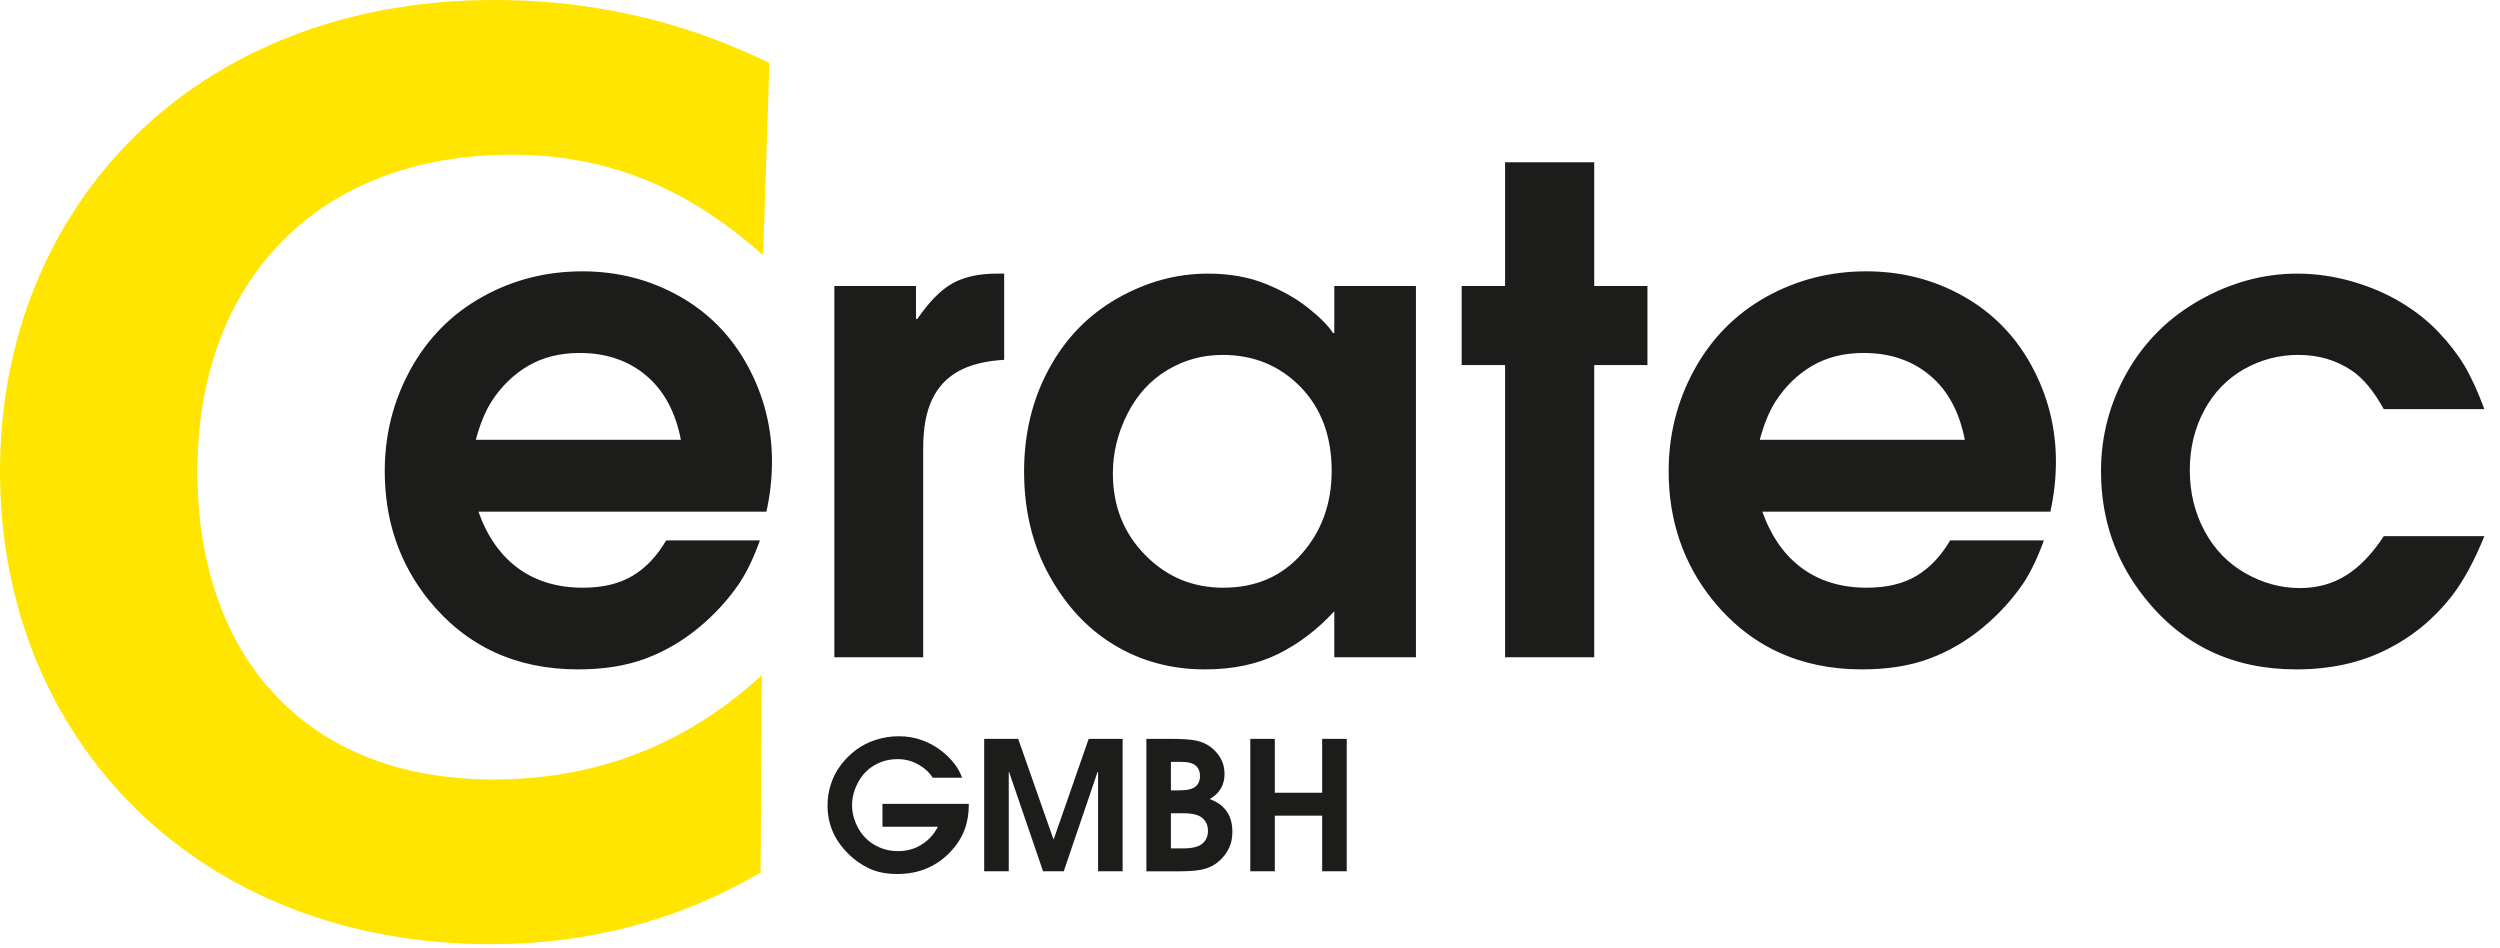
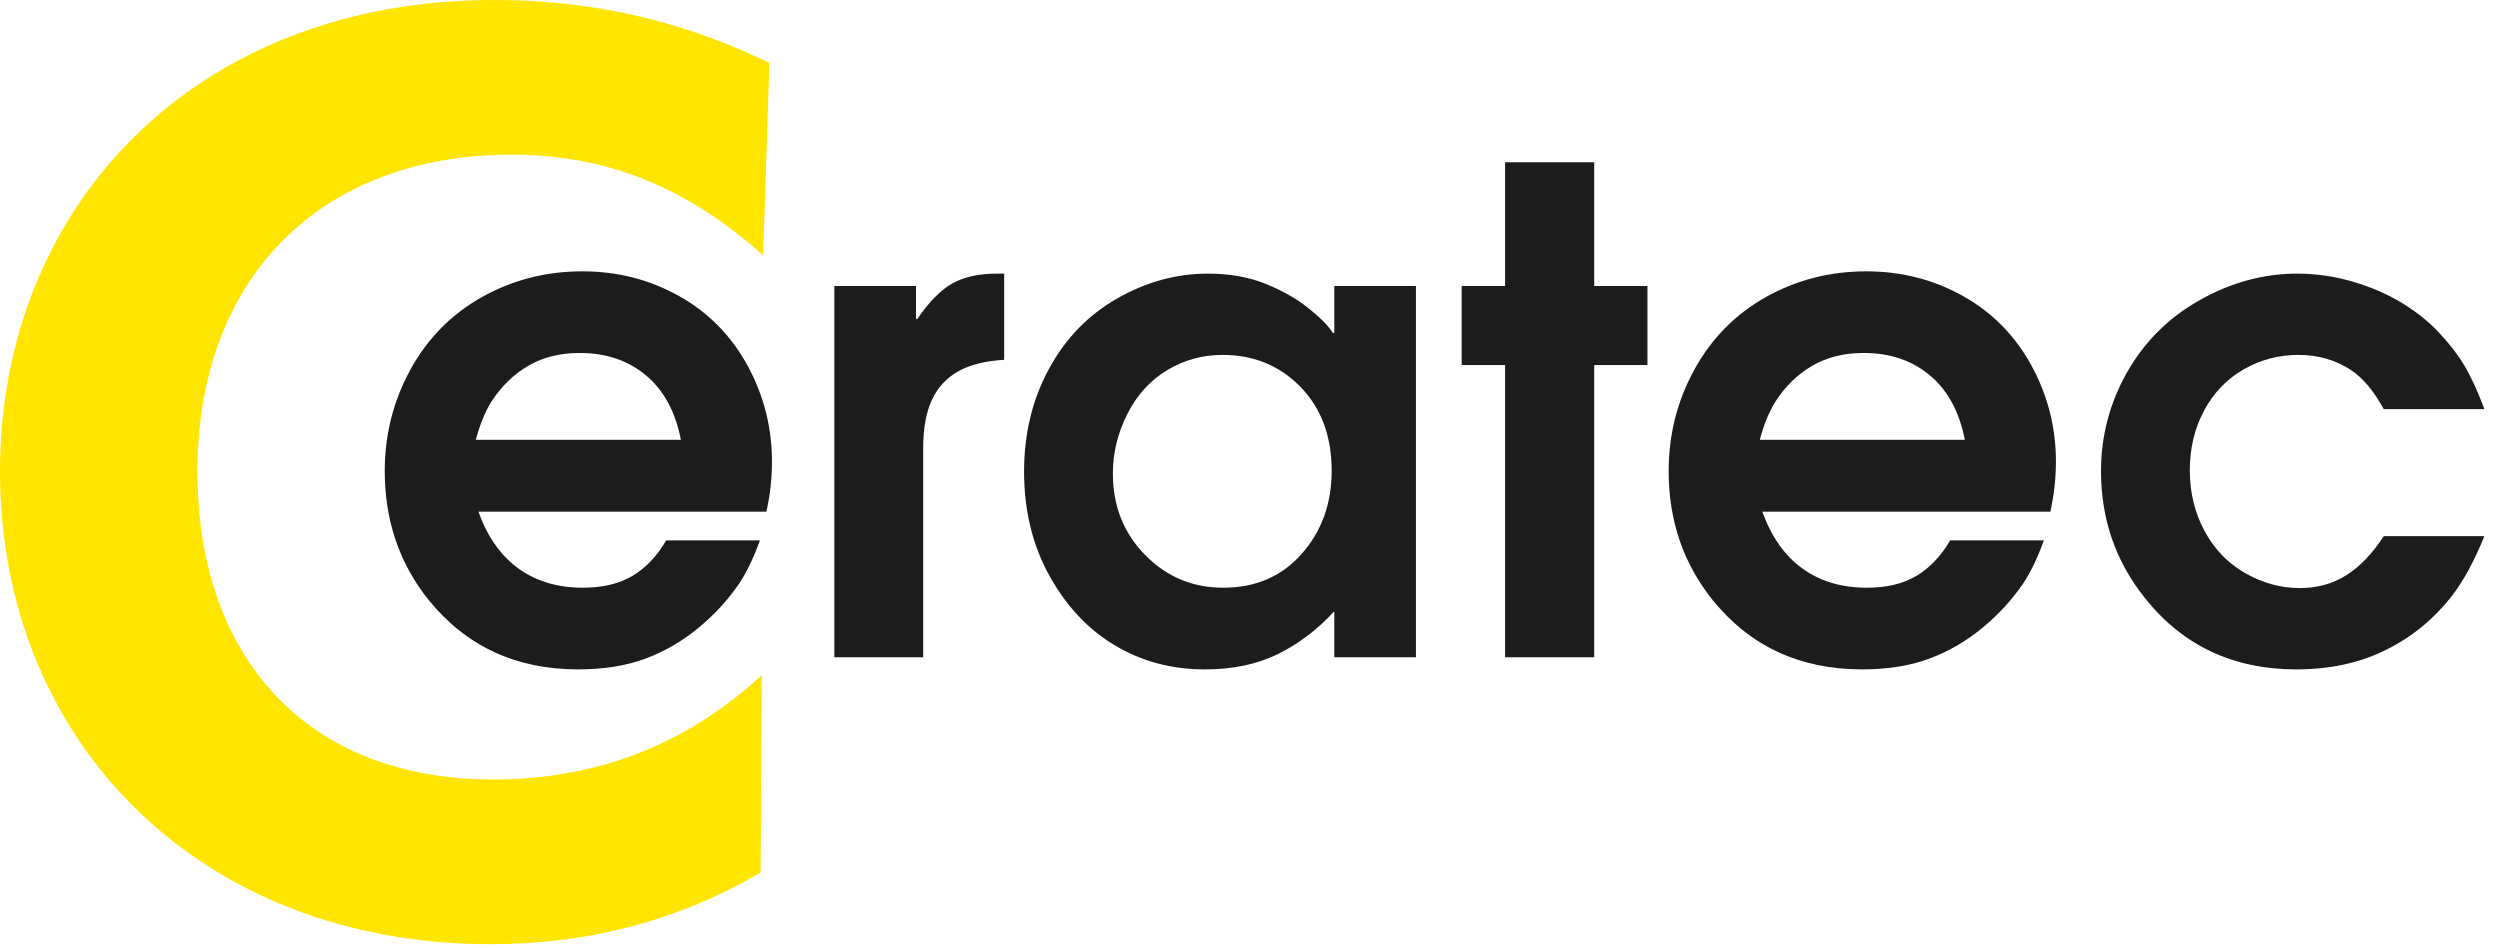
<svg xmlns="http://www.w3.org/2000/svg" viewBox="0 0 58 22" version="1.1" xml:space="preserve" style="fill-rule:evenodd;clip-rule:evenodd;stroke-linejoin:round;stroke-miterlimit:2;">
  <g>
    <path d="M17.91,10.711c0,-0.793 -0.189,-1.536 -0.568,-2.231c-0.379,-0.694 -0.909,-1.232 -1.591,-1.614c-0.682,-0.381 -1.429,-0.571 -2.242,-0.571c-0.839,-0 -1.613,0.198 -2.322,0.594c-0.71,0.397 -1.265,0.958 -1.663,1.682c-0.399,0.725 -0.598,1.512 -0.598,2.36c-0,1.147 0.34,2.144 1.022,2.993c0.869,1.07 2.023,1.606 3.462,1.606c0.596,-0 1.115,-0.083 1.557,-0.247c0.442,-0.163 0.851,-0.4 1.227,-0.708c0.376,-0.308 0.699,-0.659 0.966,-1.053c0.172,-0.263 0.329,-0.591 0.47,-0.985l-2.174,0c-0.213,0.364 -0.472,0.638 -0.78,0.822c-0.309,0.185 -0.693,0.276 -1.152,0.276c-0.586,0 -1.085,-0.148 -1.496,-0.446c-0.412,-0.298 -0.721,-0.738 -0.929,-1.318l6.682,-0c0.086,-0.389 0.129,-0.776 0.129,-1.16m-6.871,-0.507c0.096,-0.359 0.217,-0.654 0.363,-0.887c0.228,-0.353 0.512,-0.63 0.853,-0.83c0.341,-0.199 0.739,-0.298 1.193,-0.298c0.611,-0 1.124,0.173 1.538,0.519c0.414,0.346 0.684,0.844 0.811,1.496l-4.758,-0Zm10.379,5.045l-0,-4.841c-0,-0.469 0.068,-0.848 0.205,-1.136c0.136,-0.288 0.34,-0.508 0.613,-0.659c0.273,-0.152 0.626,-0.24 1.061,-0.265l-0,-2l-0.167,-0c-0.414,-0 -0.756,0.074 -1.027,0.223c-0.27,0.149 -0.544,0.426 -0.822,0.83l-0.03,-0l0,-0.766l-1.894,0l0,8.614l2.061,-0Zm9.538,-8.614l-0,1.092l-0.03,-0c-0.106,-0.167 -0.297,-0.36 -0.573,-0.58c-0.275,-0.22 -0.607,-0.408 -0.996,-0.564c-0.389,-0.157 -0.833,-0.235 -1.333,-0.235c-0.733,-0 -1.435,0.193 -2.11,0.579c-0.675,0.387 -1.202,0.933 -1.583,1.64c-0.382,0.708 -0.572,1.498 -0.572,2.371c-0,0.905 0.195,1.71 0.587,2.417c0.391,0.707 0.897,1.247 1.519,1.617c0.621,0.372 1.318,0.558 2.091,0.558c0.646,-0 1.211,-0.119 1.693,-0.356c0.482,-0.238 0.918,-0.569 1.307,-0.993l-0,1.068l1.894,-0l-0,-8.614l-1.894,0Zm-0.754,6.212c-0.463,0.526 -1.069,0.788 -1.822,0.788c-0.712,0 -1.317,-0.253 -1.814,-0.761c-0.498,-0.507 -0.747,-1.137 -0.747,-1.89c0,-0.48 0.113,-0.94 0.338,-1.383c0.224,-0.442 0.532,-0.78 0.924,-1.014c0.391,-0.236 0.819,-0.353 1.284,-0.353c0.722,0 1.324,0.248 1.807,0.742c0.482,0.496 0.723,1.144 0.723,1.947c0,0.758 -0.231,1.399 -0.693,1.924m6.784,2.402l0,-6.78l1.235,-0l0,-1.834l-1.235,0l0,-2.871l-2.068,0l-0,2.871l-1.007,0l-0,1.834l1.007,-0l-0,6.78l2.068,-0Zm10.712,-4.538c0,-0.793 -0.189,-1.536 -0.568,-2.231c-0.379,-0.694 -0.909,-1.232 -1.591,-1.614c-0.682,-0.381 -1.429,-0.571 -2.242,-0.571c-0.839,-0 -1.612,0.198 -2.323,0.594c-0.709,0.397 -1.263,0.958 -1.662,1.682c-0.399,0.725 -0.599,1.512 -0.599,2.36c0,1.147 0.341,2.144 1.023,2.993c0.869,1.07 2.023,1.606 3.462,1.606c0.596,-0 1.115,-0.083 1.557,-0.247c0.442,-0.163 0.851,-0.4 1.227,-0.708c0.376,-0.308 0.699,-0.659 0.966,-1.053c0.172,-0.263 0.329,-0.591 0.47,-0.985l-2.174,0c-0.212,0.364 -0.473,0.638 -0.78,0.822c-0.309,0.185 -0.693,0.276 -1.152,0.276c-0.586,0 -1.085,-0.148 -1.496,-0.446c-0.412,-0.298 -0.721,-0.738 -0.929,-1.318l6.682,-0c0.086,-0.389 0.129,-0.776 0.129,-1.16m-6.871,-0.507c0.096,-0.359 0.217,-0.654 0.364,-0.887c0.227,-0.353 0.511,-0.63 0.852,-0.83c0.341,-0.199 0.738,-0.298 1.193,-0.298c0.611,-0 1.124,0.173 1.538,0.519c0.414,0.346 0.684,0.844 0.811,1.496l-4.758,-0Zm16.349,-1.72c-0.157,-0.263 -0.358,-0.523 -0.603,-0.78c-0.244,-0.258 -0.535,-0.488 -0.871,-0.69c-0.336,-0.202 -0.715,-0.363 -1.136,-0.485c-0.422,-0.121 -0.845,-0.181 -1.269,-0.181c-0.778,-0 -1.529,0.203 -2.254,0.61c-0.725,0.406 -1.289,0.966 -1.693,1.677c-0.404,0.713 -0.606,1.478 -0.606,2.296c-0,1.111 0.338,2.091 1.015,2.939c0.879,1.106 2.05,1.66 3.515,1.66c0.778,-0 1.469,-0.149 2.072,-0.448c0.604,-0.297 1.115,-0.714 1.534,-1.25c0.273,-0.353 0.525,-0.818 0.758,-1.393l-2.334,-0c-0.263,0.404 -0.552,0.706 -0.867,0.905c-0.316,0.2 -0.675,0.299 -1.08,0.299c-0.439,0 -0.861,-0.115 -1.265,-0.345c-0.404,-0.229 -0.719,-0.557 -0.947,-0.981c-0.227,-0.424 -0.341,-0.894 -0.341,-1.409c0,-0.51 0.111,-0.972 0.334,-1.386c0.222,-0.414 0.529,-0.732 0.92,-0.955c0.391,-0.222 0.812,-0.333 1.262,-0.333c0.469,0 0.883,0.121 1.242,0.364c0.263,0.177 0.51,0.474 0.742,0.894l2.334,-0c-0.152,-0.41 -0.306,-0.745 -0.462,-1.008" style="fill:#1c1c1b;fill-rule:nonzero;" />
-     <path d="M21.76,19.181c-0.054,0.099 -0.112,0.182 -0.173,0.247c-0.089,0.094 -0.197,0.171 -0.323,0.23c-0.126,0.058 -0.269,0.088 -0.428,0.088c-0.196,-0 -0.377,-0.047 -0.542,-0.142c-0.166,-0.095 -0.295,-0.227 -0.387,-0.398c-0.093,-0.171 -0.139,-0.346 -0.139,-0.524c-0,-0.177 0.045,-0.352 0.136,-0.524c0.09,-0.172 0.217,-0.306 0.378,-0.402c0.163,-0.096 0.344,-0.144 0.544,-0.144c0.171,0 0.328,0.04 0.472,0.12c0.143,0.079 0.258,0.183 0.344,0.312l0.681,-0c-0.048,-0.121 -0.104,-0.224 -0.166,-0.306c-0.092,-0.123 -0.204,-0.235 -0.337,-0.334c-0.132,-0.1 -0.28,-0.179 -0.442,-0.236c-0.163,-0.058 -0.34,-0.087 -0.53,-0.087c-0.18,0 -0.356,0.028 -0.53,0.084c-0.174,0.055 -0.328,0.134 -0.464,0.237c-0.136,0.104 -0.252,0.22 -0.348,0.348c-0.097,0.129 -0.172,0.272 -0.226,0.433c-0.054,0.16 -0.081,0.328 -0.081,0.505c-0,0.235 0.048,0.455 0.146,0.661c0.075,0.156 0.183,0.306 0.324,0.448c0.14,0.143 0.303,0.258 0.488,0.347c0.185,0.089 0.405,0.133 0.661,0.133c0.258,-0 0.49,-0.046 0.697,-0.136c0.206,-0.09 0.386,-0.218 0.539,-0.383c0.154,-0.165 0.263,-0.338 0.328,-0.518c0.065,-0.18 0.096,-0.377 0.095,-0.59l-2.004,-0l0,0.531l1.287,-0Zm1.643,1.033l0,-2.304l0.008,0l0.788,2.304l0.48,-0l0.784,-2.304l0.012,0l0,2.304l0.57,-0l-0,-3.072l-0.788,0l-0.809,2.324l-0.01,-0l-0.816,-2.324l-0.789,0l0,3.072l0.57,-0Zm3.957,-0c0.201,-0 0.358,-0.01 0.471,-0.03c0.113,-0.019 0.209,-0.05 0.289,-0.093c0.081,-0.042 0.158,-0.103 0.233,-0.182c0.074,-0.079 0.132,-0.168 0.175,-0.267c0.043,-0.1 0.063,-0.217 0.063,-0.352c0,-0.126 -0.02,-0.24 -0.063,-0.343c-0.043,-0.102 -0.108,-0.189 -0.194,-0.261c-0.066,-0.055 -0.156,-0.105 -0.269,-0.148c0.23,-0.131 0.344,-0.324 0.344,-0.581c0,-0.135 -0.029,-0.255 -0.088,-0.36c-0.058,-0.105 -0.136,-0.192 -0.231,-0.264c-0.095,-0.072 -0.204,-0.121 -0.328,-0.149c-0.124,-0.028 -0.31,-0.042 -0.56,-0.042l-0.606,0l0,3.072l0.764,-0Zm0.04,-2.539c0.161,0 0.275,0.03 0.341,0.088c0.066,0.059 0.099,0.139 0.099,0.242c0,0.105 -0.035,0.185 -0.106,0.245c-0.071,0.058 -0.198,0.087 -0.382,0.087l-0.187,0l0,-0.662l0.235,0Zm0.063,1.193c0.203,0 0.347,0.037 0.433,0.111c0.085,0.073 0.129,0.172 0.129,0.295c-0,0.127 -0.044,0.227 -0.131,0.299c-0.087,0.073 -0.235,0.11 -0.443,0.11l-0.286,-0l0,-0.815l0.298,0Zm2.113,1.346l0,-1.291l1.098,0l0,1.291l0.57,-0l0,-3.072l-0.57,0l0,1.25l-1.098,0l0,-1.25l-0.569,0l-0,3.072l0.569,-0Z" style="fill:#1c1c1b;fill-rule:nonzero;" />
    <path d="M17.705,5.921l0.145,-4.462c-1.691,-0.817 -3.762,-1.459 -6.387,-1.459c-6.942,-0 -11.463,4.784 -11.463,10.938c0,6.271 4.638,10.967 11.375,10.967c2.304,-0 4.376,-0.554 6.271,-1.663l0.029,-4.579c-1.779,1.633 -3.85,2.421 -6.241,2.421c-4.317,-0 -6.854,-2.829 -6.854,-7.146c-0,-4.463 2.829,-7.35 7.291,-7.35c2.48,0 4.288,0.962 5.834,2.333" style="fill:#ffe500;fill-rule:nonzero;" />
  </g>
</svg>